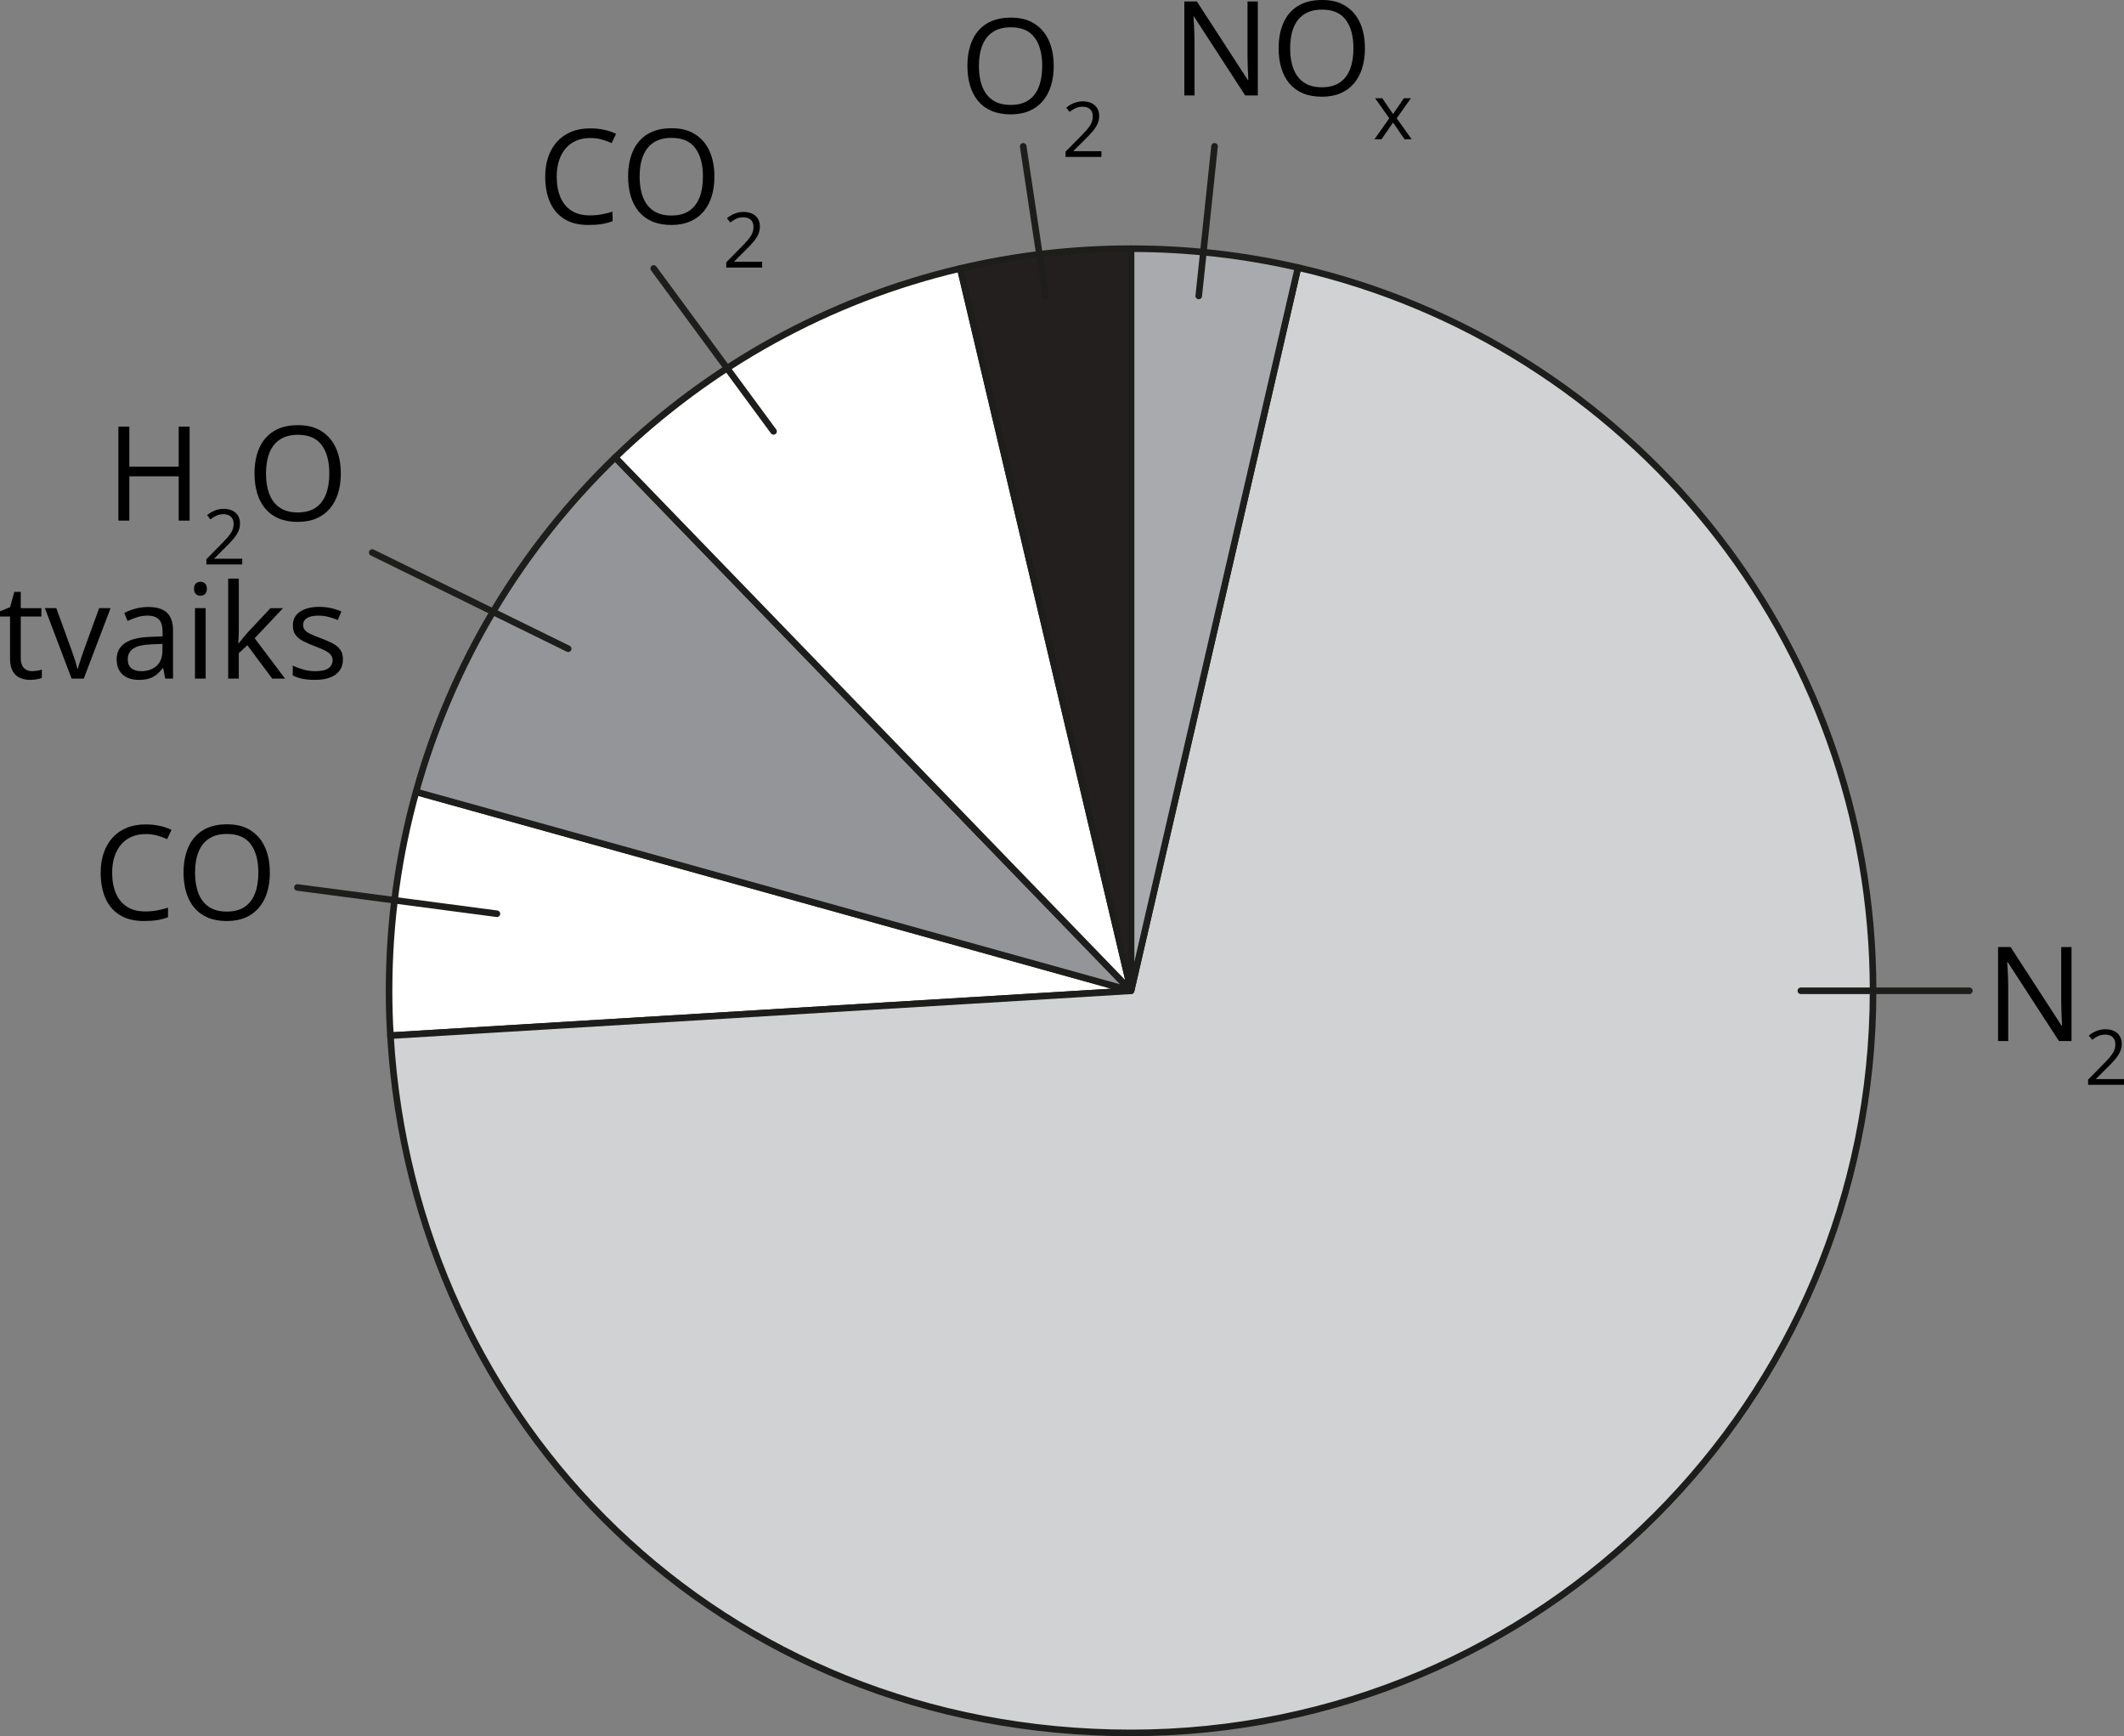
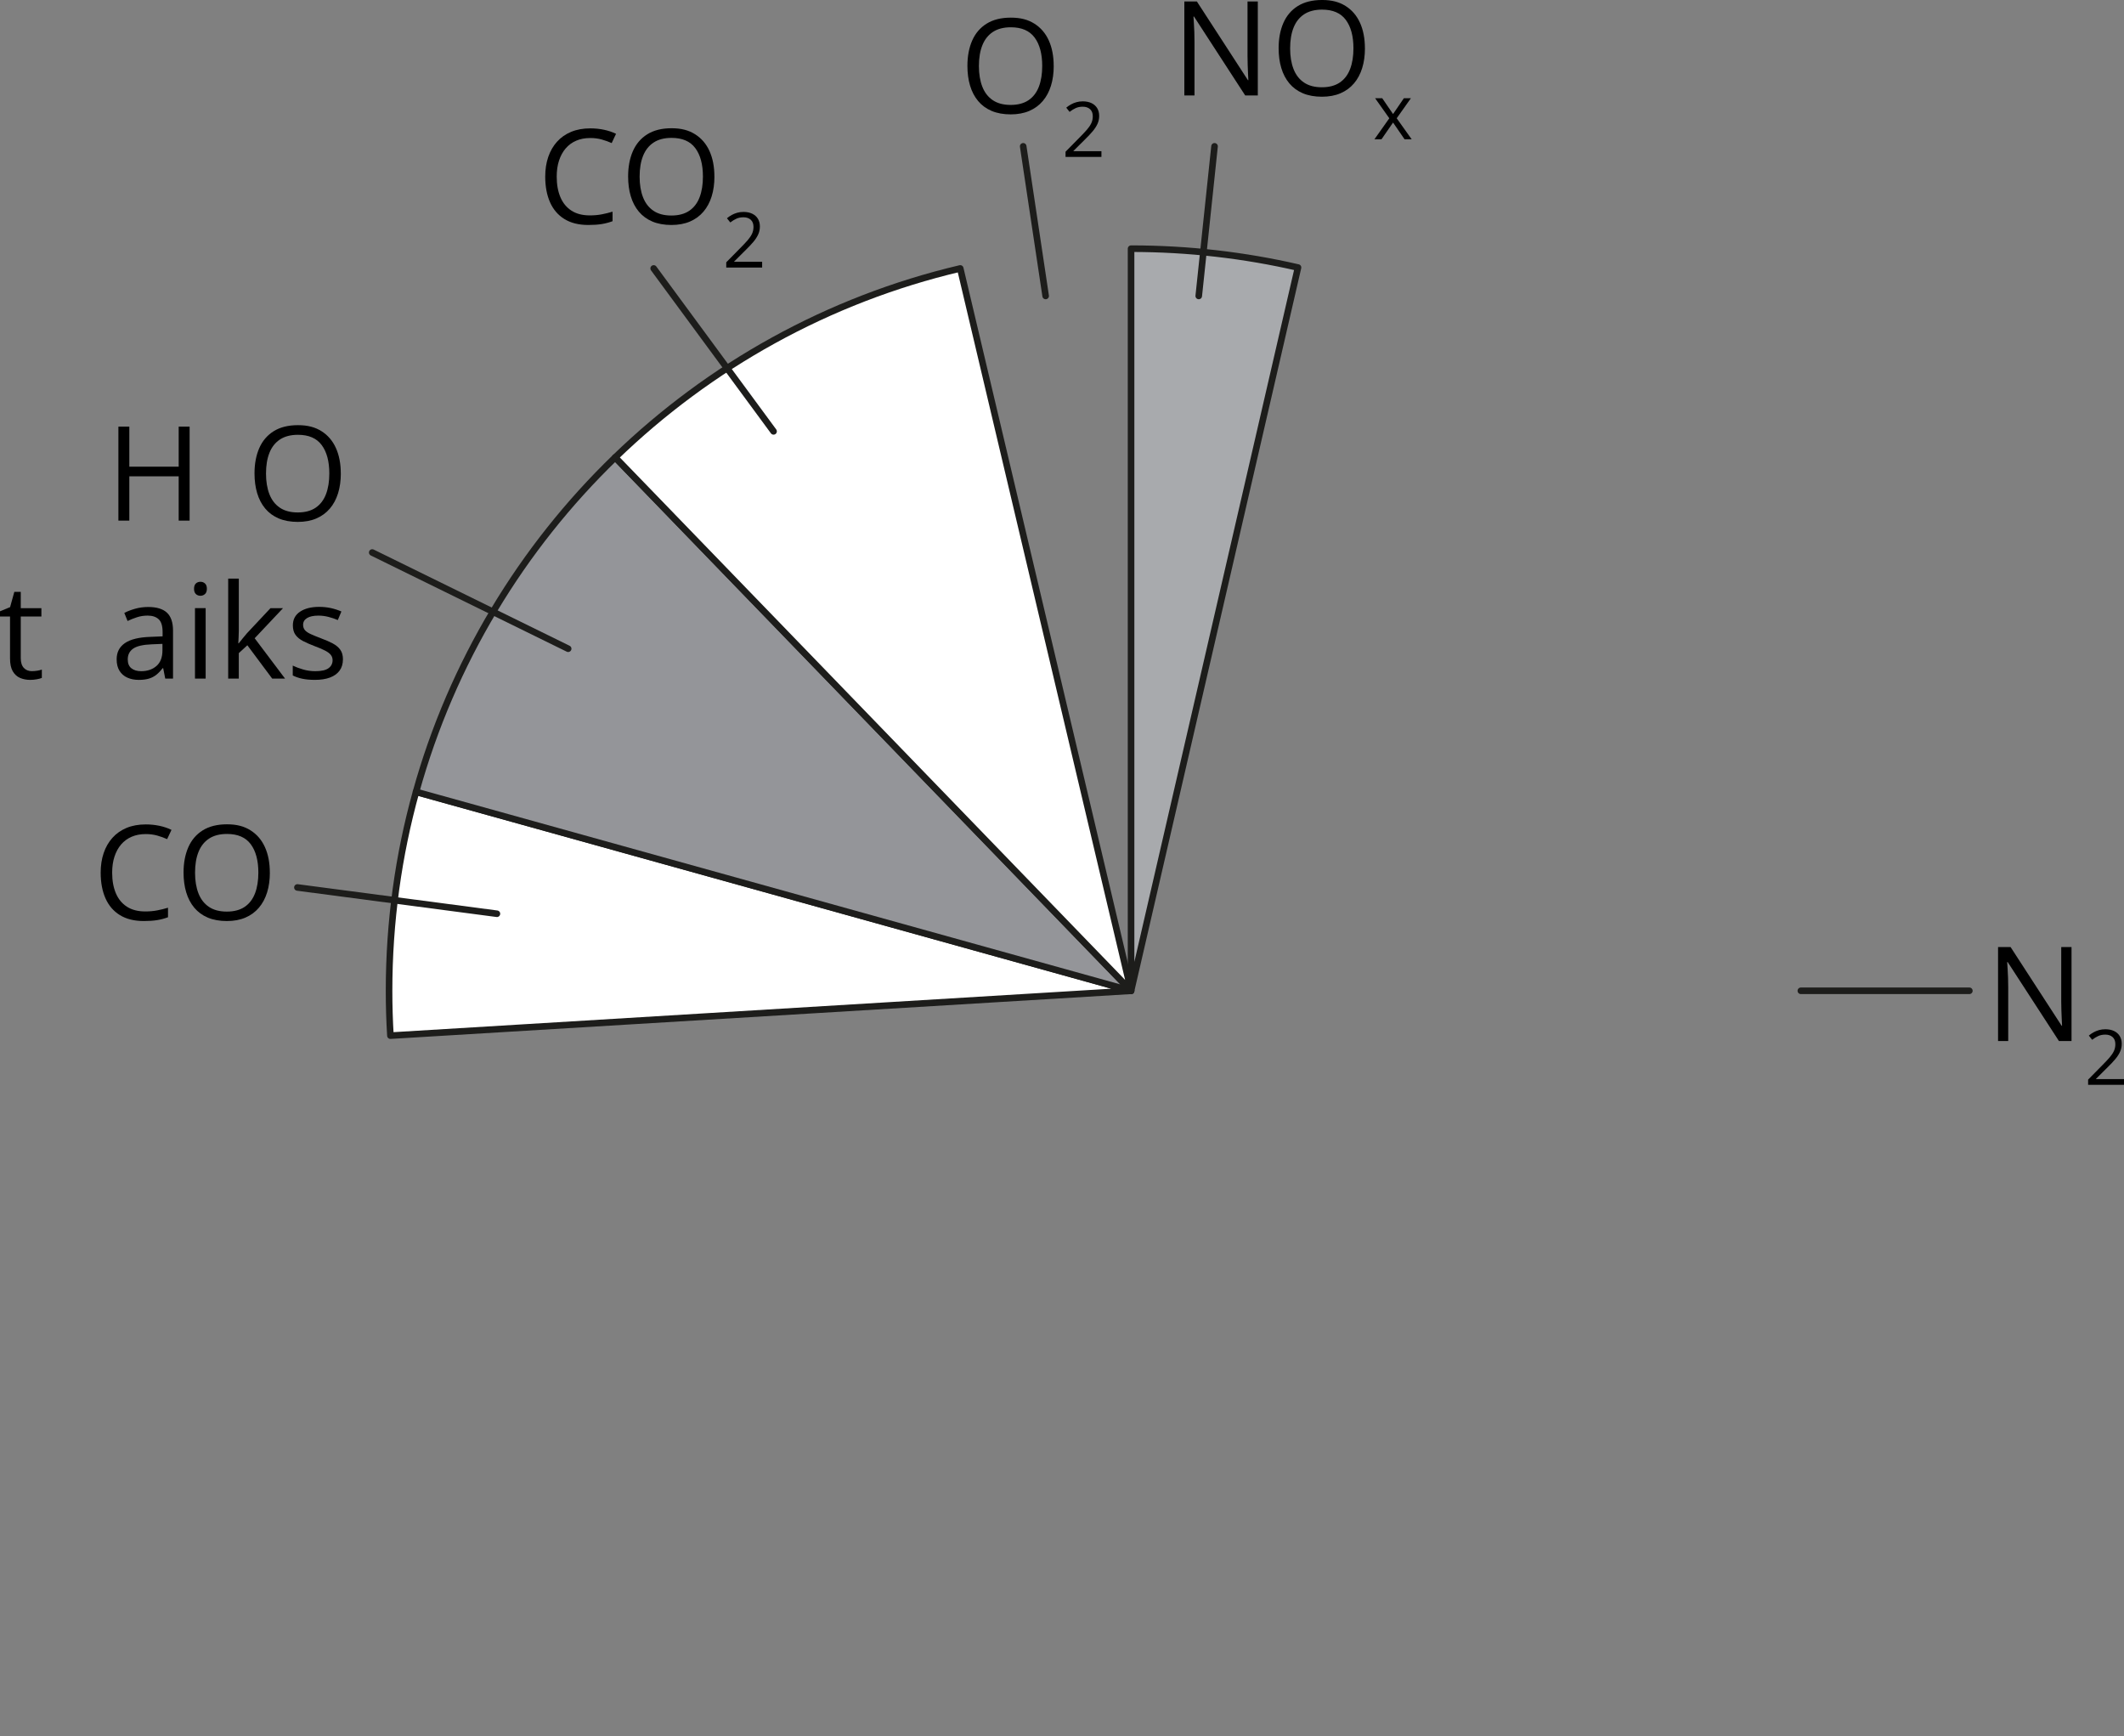
<svg xmlns="http://www.w3.org/2000/svg" id="_Слой_2" data-name="Слой 2" width="1323.94" height="1082.05" viewBox="0 0 1323.94 1082.05">
  <rect x="0" y="0" width="1323.94" height="1082.05" fill="#808080" stroke="none" />
  <defs>
    <style>
      .cls-1 {
        fill: #231f1f;
      }

      .cls-1, .cls-2, .cls-3, .cls-4, .cls-5, .cls-6 {
        stroke: #1d1d1b;
        stroke-linecap: round;
        stroke-linejoin: round;
        stroke-width: 4.1px;
      }

      .cls-2 {
        fill: #a8aaad;
      }

      .cls-3 {
        fill: #fff;
      }

      .cls-4 {
        fill: none;
      }

      .cls-5 {
        fill: #d1d2d4;
      }

      .cls-6 {
        fill: #949599;
      }
    </style>
  </defs>
  <g id="_Слой_1-2" data-name="Слой 1">
    <g>
      <g>
        <path class="cls-3" d="M705.02,617.49l-461.66,27.95c-.57-9.24-.85-18.57-.85-27.95,0-42.95,5.85-84.53,16.82-123.99l445.69,123.99Z" />
        <path class="cls-6" d="M705.02,617.49l-445.69-123.99c22.32-80.43,65.84-152.05,124.14-208.44l321.55,332.43Z" />
        <path class="cls-3" d="M705.02,617.49l-321.55-332.43c58.82-56.92,132.69-98.35,215.07-117.76l106.48,450.19Z" />
-         <path class="cls-1" d="M705.02,154.98v462.51l-106.48-450.19c34.18-8.05,69.83-12.32,106.48-12.32Z" />
-         <path class="cls-5" d="M1167.53,617.49c0,255.44-207.07,462.51-462.51,462.51s-447.23-192.14-461.66-434.56l461.66-27.95,104.06-450.75c205.32,47.2,358.46,231.1,358.46,450.75Z" />
        <path class="cls-2" d="M809.08,166.73l-104.06,450.75V154.98c35.78,0,70.61,4.06,104.06,11.76Z" />
      </g>
      <line class="cls-4" x1="185.38" y1="553.09" x2="309.74" y2="569.47" />
      <line class="cls-4" x1="232.02" y1="344.34" x2="354.15" y2="404.3" />
      <line class="cls-4" x1="407.45" y1="167.3" x2="482.18" y2="268.84" />
      <line class="cls-4" x1="637.78" y1="91.19" x2="651.78" y2="184.45" />
      <line class="cls-4" x1="757.05" y1="91.19" x2="747.21" y2="184.45" />
      <line class="cls-4" x1="1227.55" y1="617.49" x2="1122.51" y2="617.49" />
      <g>
        <path d="M90.78,519.82c-3.23,0-6.14.55-8.71,1.66-2.58,1.11-4.77,2.71-6.57,4.81-1.8,2.1-3.18,4.63-4.15,7.59s-1.44,6.3-1.44,10.01c0,4.91.77,9.18,2.3,12.8,1.54,3.62,3.83,6.42,6.89,8.39,3.06,1.98,6.88,2.96,11.48,2.96,2.62,0,5.08-.22,7.39-.66,2.31-.44,4.56-.99,6.75-1.66v5.93c-2.14.8-4.38,1.4-6.73,1.78-2.35.39-5.14.58-8.37.58-5.96,0-10.93-1.24-14.92-3.71-3.99-2.47-6.98-5.96-8.97-10.48-1.99-4.51-2.98-9.84-2.98-15.98,0-4.43.62-8.49,1.86-12.16,1.24-3.67,3.06-6.84,5.45-9.51,2.39-2.67,5.33-4.73,8.81-6.19,3.49-1.46,7.48-2.18,12-2.18,2.96,0,5.82.29,8.57.88,2.75.59,5.23,1.43,7.45,2.52l-2.72,5.77c-1.87-.85-3.92-1.6-6.15-2.22-2.23-.63-4.64-.94-7.23-.94Z" />
        <path d="M168.21,543.86c0,4.51-.57,8.62-1.72,12.32-1.15,3.7-2.85,6.88-5.11,9.53-2.26,2.66-5.05,4.71-8.39,6.15-3.34,1.44-7.21,2.16-11.62,2.16s-8.5-.72-11.88-2.16c-3.38-1.44-6.18-3.5-8.41-6.17-2.23-2.67-3.9-5.86-5.01-9.57-1.11-3.71-1.66-7.82-1.66-12.34,0-5.98.99-11.23,2.96-15.74,1.98-4.51,4.97-8.03,8.99-10.54,4.02-2.51,9.06-3.77,15.12-3.77s10.68,1.24,14.64,3.73,6.97,5.98,9.01,10.48c2.04,4.5,3.06,9.81,3.06,15.92ZM121.58,543.86c0,4.97.71,9.27,2.12,12.9,1.42,3.63,3.59,6.44,6.51,8.41,2.92,1.98,6.64,2.96,11.16,2.96s8.26-.99,11.16-2.96c2.9-1.98,5.04-4.78,6.43-8.41,1.39-3.63,2.08-7.93,2.08-12.9,0-7.56-1.58-13.47-4.75-17.73-3.16-4.26-8.1-6.39-14.8-6.39-4.54,0-8.28.98-11.22,2.92-2.94,1.95-5.12,4.72-6.55,8.31-1.43,3.59-2.14,7.89-2.14,12.88Z" />
      </g>
      <g>
        <path d="M118.19,324.46h-6.81v-27.6h-30.77v27.6h-6.81v-58.57h6.81v24.96h30.77v-24.96h6.81v58.57Z" />
-         <path d="M151.01,351.78h-22.37v-3.25l9.13-9.27c1.7-1.71,3.13-3.24,4.29-4.58,1.16-1.34,2.04-2.66,2.65-3.96s.91-2.73.91-4.29c0-1.93-.57-3.41-1.72-4.43-1.14-1.02-2.65-1.53-4.52-1.53-1.64,0-3.08.28-4.34.84-1.26.56-2.55,1.35-3.88,2.38l-2.08-2.62c.9-.76,1.89-1.44,2.95-2.03,1.07-.59,2.21-1.06,3.43-1.4,1.22-.34,2.53-.51,3.91-.51,2.1,0,3.92.37,5.44,1.1s2.71,1.77,3.54,3.13,1.25,2.97,1.25,4.83-.36,3.48-1.07,5.03c-.72,1.55-1.72,3.08-3.01,4.6-1.29,1.52-2.8,3.13-4.53,4.82l-7.43,7.4v.16h17.45v3.55Z" />
        <path d="M212.44,295.1c0,4.51-.57,8.62-1.72,12.32-1.15,3.7-2.85,6.88-5.11,9.53-2.26,2.66-5.05,4.71-8.39,6.15-3.34,1.44-7.21,2.16-11.62,2.16s-8.5-.72-11.88-2.16c-3.38-1.44-6.18-3.5-8.41-6.17-2.23-2.67-3.9-5.86-5.01-9.57-1.11-3.71-1.66-7.82-1.66-12.34,0-5.98.99-11.23,2.96-15.74,1.98-4.51,4.97-8.03,8.99-10.54,4.02-2.51,9.06-3.77,15.12-3.77s10.68,1.24,14.64,3.73,6.97,5.98,9.01,10.48c2.04,4.5,3.06,9.81,3.06,15.92ZM165.81,295.1c0,4.97.71,9.27,2.12,12.9,1.42,3.63,3.59,6.44,6.51,8.41,2.92,1.98,6.64,2.96,11.16,2.96s8.26-.99,11.16-2.96c2.9-1.98,5.04-4.78,6.43-8.41,1.39-3.63,2.08-7.93,2.08-12.9,0-7.56-1.58-13.47-4.75-17.73-3.16-4.26-8.1-6.39-14.8-6.39-4.54,0-8.28.98-11.22,2.92-2.94,1.95-5.12,4.72-6.55,8.31-1.43,3.59-2.14,7.89-2.14,12.88Z" />
        <path d="M19.91,418.27c1.09,0,2.22-.09,3.37-.28,1.15-.19,2.08-.41,2.8-.68v5.17c-.77.35-1.85.64-3.22.88-1.38.24-2.72.36-4.03.36-2.32,0-4.43-.41-6.33-1.22-1.9-.81-3.41-2.2-4.55-4.15-1.14-1.95-1.7-4.65-1.7-8.09v-26.04H0v-3.24l6.29-2.6,2.64-9.53h4.01v10.18h12.86v5.21h-12.86v25.84c0,2.75.63,4.81,1.9,6.17,1.27,1.36,2.96,2.04,5.07,2.04Z" />
-         <path d="M44.63,422.91l-16.66-43.91h7.13l9.65,26.56c.67,1.82,1.35,3.82,2.04,6.01.69,2.19,1.17,3.95,1.44,5.29h.28c.32-1.34.85-3.1,1.6-5.31.75-2.2,1.43-4.2,2.04-5.99l9.65-26.56h7.13l-16.7,43.91h-7.61Z" />
        <path d="M92.38,378.29c5.23,0,9.12,1.18,11.66,3.53,2.54,2.35,3.81,6.1,3.81,11.26v29.84h-4.85l-1.28-6.49h-.32c-1.23,1.6-2.51,2.94-3.85,4.03-1.34,1.08-2.88,1.9-4.63,2.44-1.75.55-3.89.82-6.43.82-2.67,0-5.04-.47-7.11-1.4-2.07-.93-3.7-2.35-4.89-4.25-1.19-1.9-1.78-4.3-1.78-7.21,0-4.38,1.74-7.74,5.21-10.1,3.47-2.35,8.76-3.63,15.86-3.85l7.57-.32v-2.68c0-3.79-.81-6.45-2.44-7.97-1.63-1.52-3.93-2.28-6.89-2.28-2.3,0-4.49.33-6.57,1-2.08.67-4.06,1.46-5.93,2.36l-2.04-5.05c1.98-1.01,4.25-1.88,6.81-2.6s5.26-1.08,8.09-1.08ZM101.27,401.28l-6.69.28c-5.48.21-9.33,1.11-11.58,2.68-2.24,1.58-3.37,3.81-3.37,6.69,0,2.51.76,4.37,2.28,5.57s3.54,1.8,6.05,1.8c3.9,0,7.09-1.08,9.57-3.24s3.73-5.41,3.73-9.73v-4.05Z" />
        <path d="M124.95,362.58c1.09,0,2.04.35,2.82,1.06.79.71,1.18,1.81,1.18,3.3s-.39,2.56-1.18,3.28c-.79.72-1.73,1.08-2.82,1.08-1.15,0-2.1-.36-2.86-1.08s-1.14-1.82-1.14-3.28.38-2.6,1.14-3.3c.76-.71,1.72-1.06,2.86-1.06ZM128.19,379.01v43.91h-6.65v-43.91h6.65Z" />
        <path d="M148.86,360.58v32.37c0,1.07-.04,2.37-.12,3.91-.08,1.54-.15,2.89-.2,4.07h.28c.56-.69,1.38-1.72,2.46-3.08s2-2.46,2.74-3.28l14.58-15.54h7.81l-17.67,18.75,18.95,25.16h-8.01l-15.5-20.79-5.33,4.89v15.9h-6.61v-62.33h6.61Z" />
        <path d="M213.76,410.89c0,2.8-.7,5.16-2.1,7.07-1.4,1.91-3.41,3.34-6.01,4.31s-5.71,1.44-9.31,1.44c-3.07,0-5.73-.24-7.97-.72s-4.21-1.16-5.89-2.04v-6.13c1.79.88,3.93,1.68,6.41,2.4s5.02,1.08,7.61,1.08c3.79,0,6.54-.61,8.25-1.84,1.71-1.23,2.56-2.9,2.56-5.01,0-1.2-.34-2.26-1.02-3.18s-1.82-1.82-3.43-2.68c-1.6-.87-3.82-1.82-6.65-2.86-2.8-1.07-5.23-2.13-7.27-3.18-2.04-1.05-3.62-2.34-4.73-3.87-1.11-1.52-1.66-3.5-1.66-5.93,0-3.71,1.5-6.56,4.51-8.55,3-1.99,6.95-2.98,11.84-2.98,2.64,0,5.12.26,7.43.78,2.31.52,4.47,1.22,6.47,2.1l-2.24,5.33c-1.82-.77-3.75-1.43-5.81-1.96-2.06-.53-4.15-.8-6.29-.8-3.07,0-5.43.51-7.07,1.52-1.64,1.02-2.46,2.4-2.46,4.17,0,1.36.38,2.48,1.14,3.37s1.98,1.71,3.67,2.48c1.68.78,3.9,1.68,6.65,2.72,2.75,1.02,5.13,2.06,7.13,3.14s3.55,2.39,4.63,3.93c1.08,1.54,1.62,3.51,1.62,5.91Z" />
      </g>
      <g>
        <path d="M367.88,86.02c-3.23,0-6.14.55-8.71,1.66-2.58,1.11-4.77,2.71-6.57,4.81-1.8,2.1-3.18,4.63-4.15,7.59s-1.44,6.3-1.44,10.01c0,4.91.77,9.18,2.3,12.8,1.54,3.62,3.83,6.42,6.89,8.39,3.06,1.98,6.88,2.96,11.48,2.96,2.62,0,5.08-.22,7.39-.66,2.31-.44,4.56-.99,6.75-1.66v5.93c-2.14.8-4.38,1.4-6.73,1.78-2.35.39-5.14.58-8.37.58-5.96,0-10.93-1.24-14.92-3.71-3.99-2.47-6.98-5.96-8.97-10.48-1.99-4.51-2.98-9.84-2.98-15.98,0-4.43.62-8.49,1.86-12.16,1.24-3.67,3.06-6.84,5.45-9.51,2.39-2.67,5.33-4.73,8.81-6.19,3.49-1.46,7.48-2.18,12-2.18,2.96,0,5.82.29,8.57.88,2.75.59,5.23,1.43,7.45,2.52l-2.72,5.77c-1.87-.85-3.92-1.6-6.15-2.22-2.23-.63-4.64-.94-7.23-.94Z" />
        <path d="M445.32,110.05c0,4.51-.57,8.62-1.72,12.32-1.15,3.7-2.85,6.88-5.11,9.53-2.26,2.66-5.05,4.71-8.39,6.15-3.34,1.44-7.21,2.16-11.62,2.16s-8.5-.72-11.88-2.16c-3.38-1.44-6.18-3.5-8.41-6.17-2.23-2.67-3.9-5.86-5.01-9.57-1.11-3.71-1.66-7.82-1.66-12.34,0-5.98.99-11.23,2.96-15.74,1.98-4.51,4.97-8.03,8.99-10.54,4.02-2.51,9.06-3.77,15.12-3.77s10.68,1.24,14.64,3.73,6.97,5.98,9.01,10.48c2.04,4.5,3.06,9.81,3.06,15.92ZM398.69,110.05c0,4.97.71,9.27,2.12,12.9,1.42,3.63,3.59,6.44,6.51,8.41,2.92,1.98,6.64,2.96,11.16,2.96s8.26-.99,11.16-2.96c2.9-1.98,5.04-4.78,6.43-8.41,1.39-3.63,2.08-7.93,2.08-12.9,0-7.56-1.58-13.47-4.75-17.73-3.16-4.26-8.1-6.39-14.8-6.39-4.54,0-8.28.98-11.22,2.92-2.94,1.95-5.12,4.72-6.55,8.31-1.43,3.59-2.14,7.89-2.14,12.88Z" />
        <path d="M475.06,166.73h-22.37v-3.25l9.13-9.27c1.7-1.71,3.13-3.24,4.29-4.58,1.16-1.34,2.04-2.66,2.65-3.96s.91-2.73.91-4.29c0-1.93-.57-3.41-1.72-4.43-1.14-1.02-2.65-1.53-4.52-1.53-1.64,0-3.08.28-4.34.84-1.26.56-2.55,1.35-3.88,2.38l-2.08-2.62c.9-.76,1.89-1.44,2.95-2.03,1.07-.59,2.21-1.06,3.43-1.4,1.22-.34,2.53-.51,3.91-.51,2.1,0,3.92.37,5.44,1.1s2.71,1.77,3.54,3.13,1.25,2.97,1.25,4.83-.36,3.48-1.07,5.03c-.72,1.55-1.72,3.08-3.01,4.6-1.29,1.52-2.8,3.13-4.53,4.82l-7.43,7.4v.16h17.45v3.55Z" />
      </g>
      <g>
        <path d="M656.81,41.12c0,4.51-.57,8.62-1.72,12.32-1.15,3.7-2.85,6.88-5.11,9.53-2.26,2.66-5.05,4.71-8.39,6.15-3.34,1.44-7.21,2.16-11.62,2.16s-8.5-.72-11.88-2.16c-3.38-1.44-6.18-3.5-8.41-6.17-2.23-2.67-3.9-5.86-5.01-9.57-1.11-3.71-1.66-7.82-1.66-12.34,0-5.98.99-11.23,2.96-15.74,1.98-4.51,4.97-8.03,8.99-10.54,4.02-2.51,9.06-3.77,15.12-3.77s10.68,1.24,14.64,3.73,6.97,5.98,9.01,10.48c2.04,4.5,3.06,9.81,3.06,15.92ZM610.18,41.12c0,4.97.71,9.27,2.12,12.9,1.42,3.63,3.59,6.44,6.51,8.41,2.92,1.98,6.64,2.96,11.16,2.96s8.26-.99,11.16-2.96c2.9-1.98,5.04-4.78,6.43-8.41,1.39-3.63,2.08-7.93,2.08-12.9,0-7.56-1.58-13.47-4.75-17.73-3.16-4.26-8.1-6.39-14.8-6.39-4.54,0-8.28.98-11.22,2.92-2.94,1.95-5.12,4.72-6.55,8.31-1.43,3.59-2.14,7.89-2.14,12.88Z" />
        <path d="M686.55,97.81h-22.37v-3.25l9.13-9.27c1.7-1.71,3.13-3.24,4.29-4.58,1.16-1.34,2.04-2.66,2.65-3.96s.91-2.73.91-4.29c0-1.93-.57-3.41-1.72-4.43-1.14-1.02-2.65-1.53-4.52-1.53-1.64,0-3.08.28-4.34.84-1.26.56-2.55,1.35-3.88,2.38l-2.08-2.62c.9-.76,1.89-1.44,2.95-2.03,1.07-.59,2.21-1.06,3.43-1.4,1.22-.34,2.53-.51,3.91-.51,2.1,0,3.92.37,5.44,1.1s2.71,1.77,3.54,3.13,1.25,2.97,1.25,4.83-.36,3.48-1.07,5.03c-.72,1.55-1.72,3.08-3.01,4.6-1.29,1.52-2.8,3.13-4.53,4.82l-7.43,7.4v.16h17.45v3.55Z" />
      </g>
      <g>
        <path d="M784.02,59.49h-7.85l-31.93-49.19h-.32c.08,1.31.17,2.8.28,4.47.11,1.67.19,3.45.26,5.33.07,1.88.1,3.8.1,5.75v33.65h-6.33V.92h7.81l31.81,49.03h.28c-.05-.93-.12-2.26-.2-3.99s-.15-3.58-.22-5.57c-.07-1.99-.1-3.84-.1-5.55V.92h6.41v58.57Z" />
        <path d="M850.8,30.12c0,4.51-.57,8.62-1.72,12.32-1.15,3.7-2.85,6.88-5.11,9.53-2.26,2.66-5.05,4.71-8.39,6.15-3.34,1.44-7.21,2.16-11.62,2.16s-8.5-.72-11.88-2.16c-3.38-1.44-6.18-3.5-8.41-6.17-2.23-2.67-3.9-5.86-5.01-9.57-1.11-3.71-1.66-7.82-1.66-12.34,0-5.98.99-11.23,2.96-15.74,1.98-4.51,4.97-8.03,8.99-10.54,4.02-2.51,9.06-3.77,15.12-3.77s10.68,1.24,14.64,3.73,6.97,5.98,9.01,10.48c2.04,4.5,3.06,9.81,3.06,15.92ZM804.17,30.12c0,4.97.71,9.27,2.12,12.9,1.42,3.63,3.59,6.44,6.51,8.41,2.92,1.98,6.64,2.96,11.16,2.96s8.26-.99,11.16-2.96c2.9-1.98,5.04-4.78,6.43-8.41,1.39-3.63,2.08-7.93,2.08-12.9,0-7.56-1.58-13.47-4.75-17.73-3.16-4.26-8.1-6.39-14.8-6.39-4.54,0-8.28.98-11.22,2.92-2.94,1.95-5.12,4.72-6.55,8.31-1.43,3.59-2.14,7.89-2.14,12.88Z" />
        <path d="M865.99,73.71l-8.85-12.49h4.44l6.75,9.86,6.73-9.86h4.39l-8.85,12.49,9.34,13.1h-4.44l-7.17-10.44-7.22,10.44h-4.39l9.27-13.1Z" />
      </g>
      <g>
        <path d="M1291.23,648.79h-7.85l-31.93-49.19h-.32c.08,1.31.17,2.8.28,4.47.11,1.67.19,3.45.26,5.33.07,1.88.1,3.8.1,5.75v33.65h-6.33v-58.57h7.81l31.81,49.03h.28c-.05-.93-.12-2.26-.2-3.99s-.15-3.58-.22-5.57c-.07-1.99-.1-3.84-.1-5.55v-33.93h6.41v58.57Z" />
        <path d="M1323.94,676.11h-22.37v-3.25l9.13-9.27c1.7-1.71,3.13-3.24,4.29-4.58,1.16-1.34,2.04-2.66,2.65-3.96.61-1.3.91-2.73.91-4.29,0-1.93-.57-3.41-1.72-4.43-1.14-1.02-2.65-1.53-4.52-1.53-1.64,0-3.08.28-4.34.84-1.26.56-2.55,1.35-3.88,2.38l-2.08-2.62c.9-.76,1.89-1.44,2.95-2.03,1.07-.59,2.21-1.06,3.43-1.4,1.22-.34,2.53-.51,3.91-.51,2.1,0,3.92.37,5.44,1.1,1.53.73,2.71,1.77,3.54,3.13.83,1.35,1.25,2.97,1.25,4.83s-.36,3.48-1.07,5.03c-.72,1.55-1.72,3.08-3.01,4.6-1.29,1.52-2.8,3.13-4.53,4.82l-7.43,7.4v.16h17.45v3.55Z" />
      </g>
    </g>
  </g>
</svg>